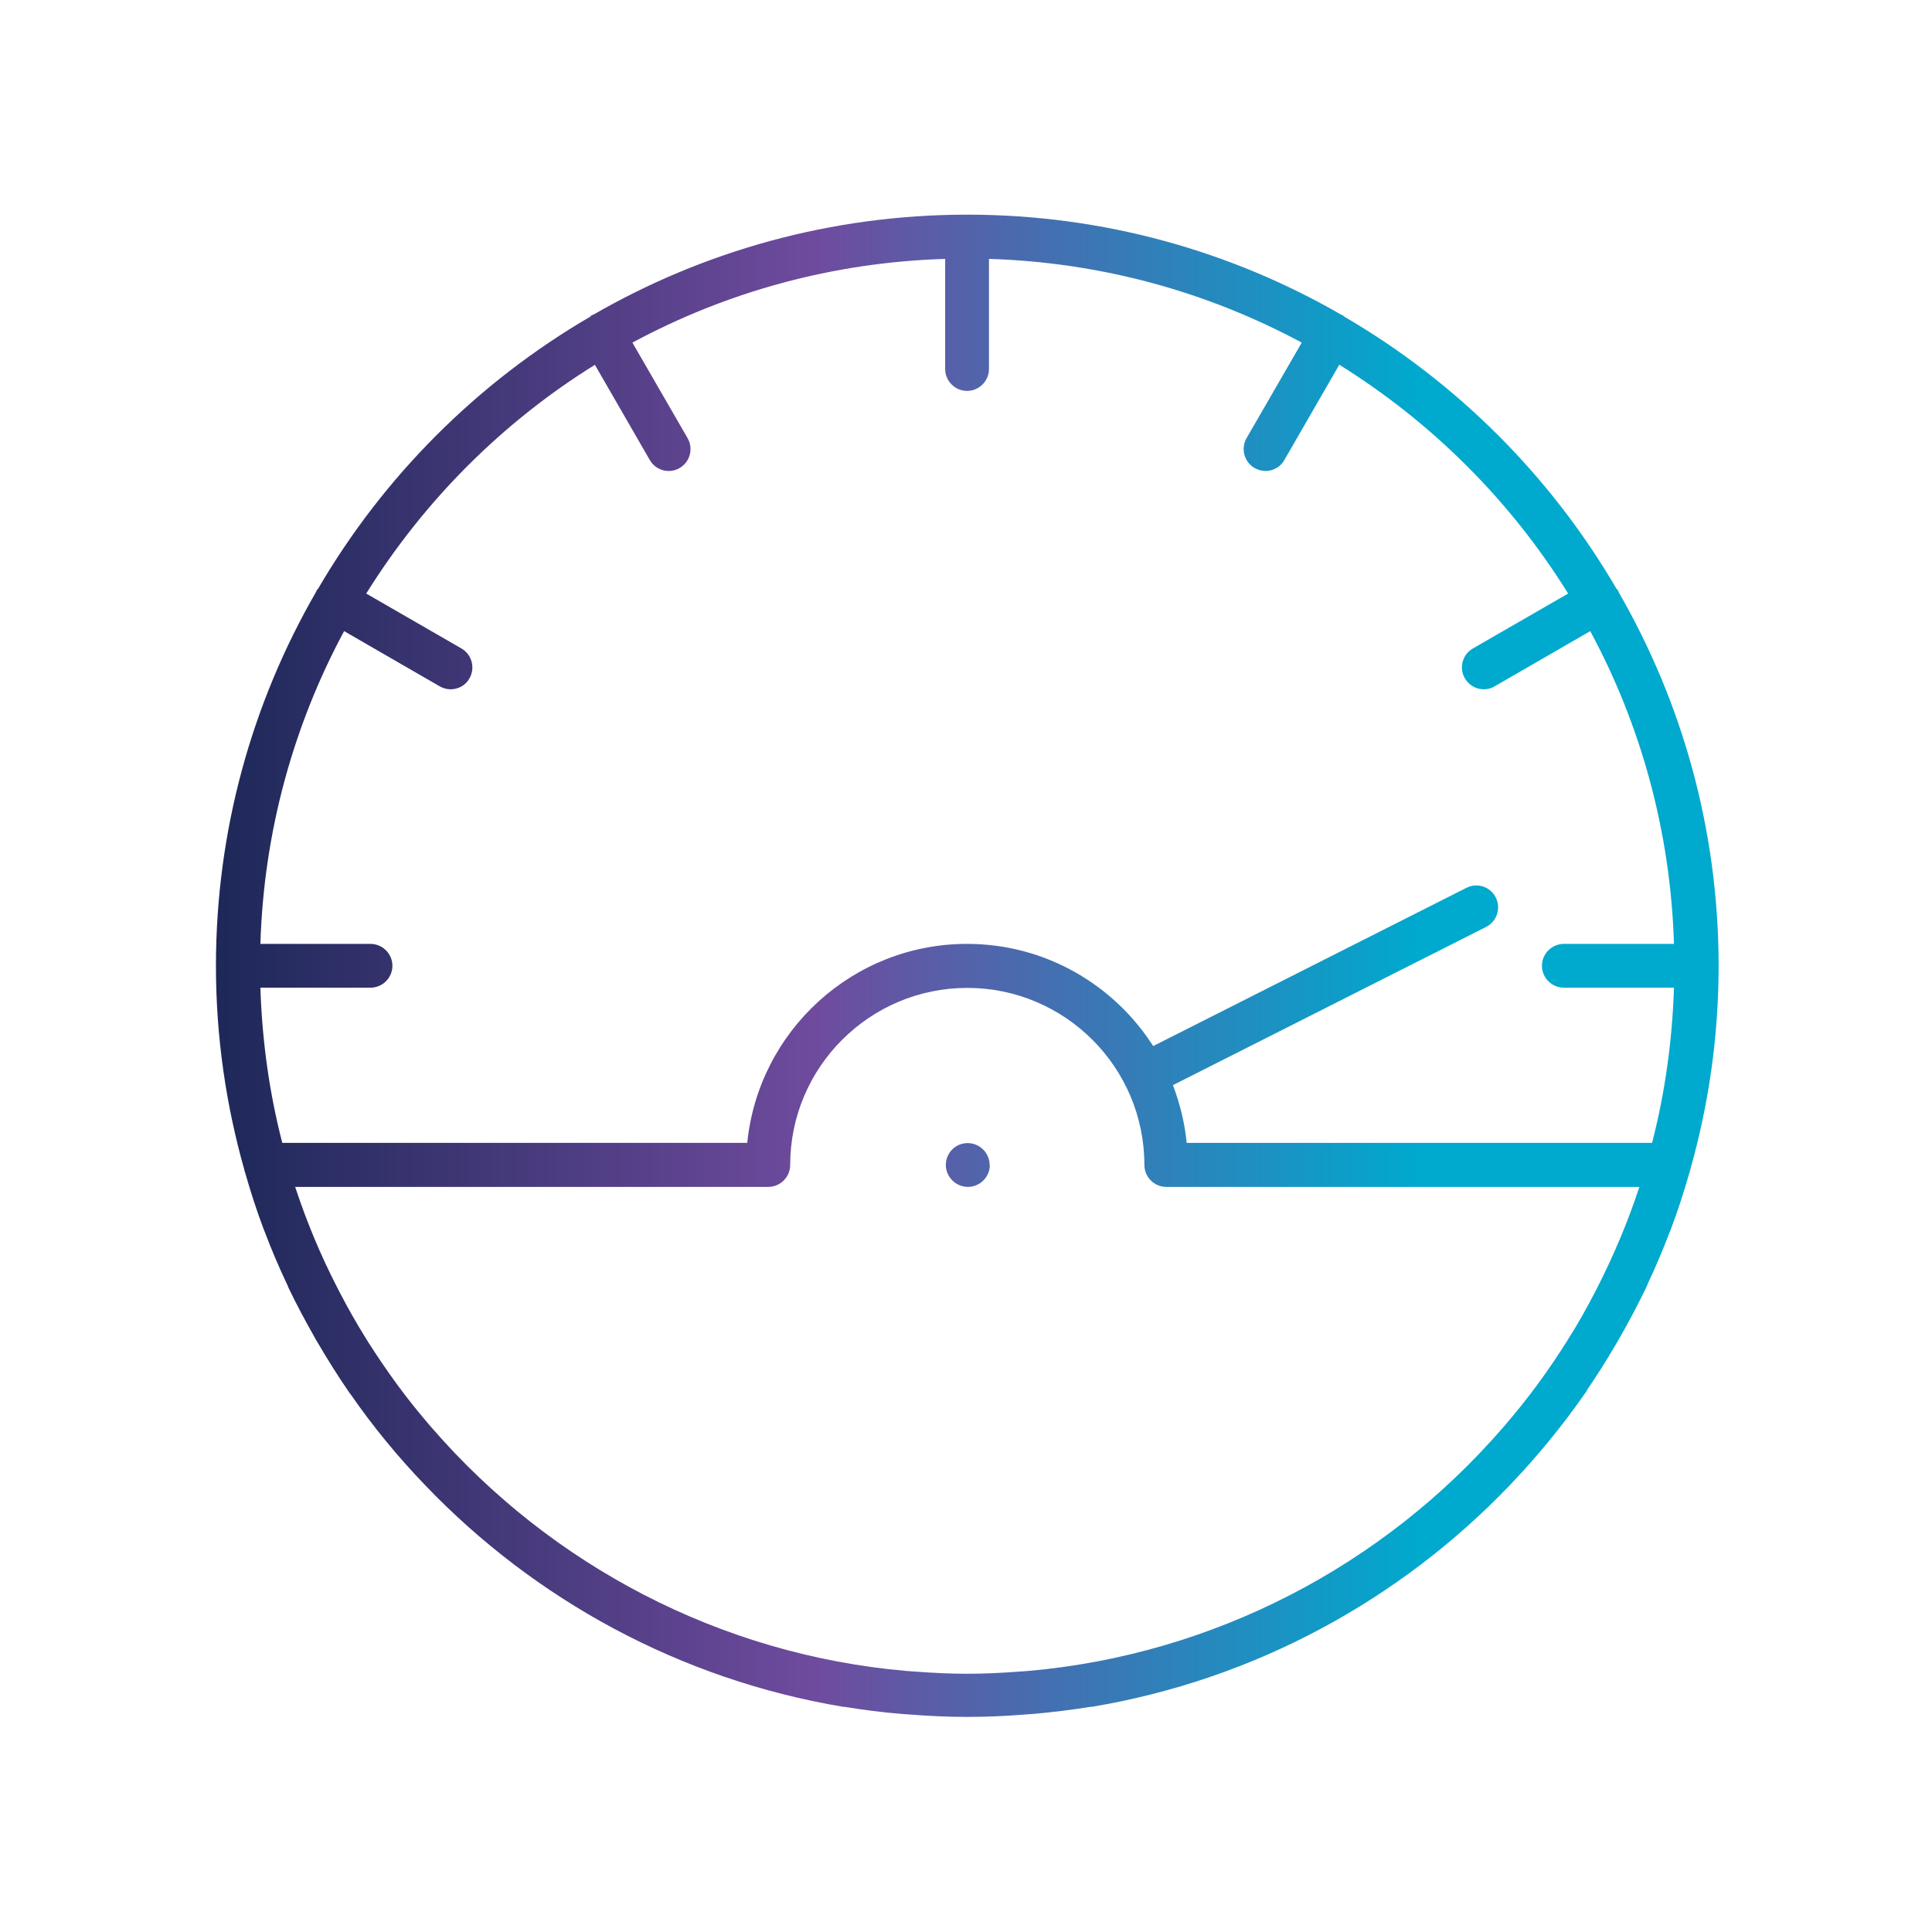
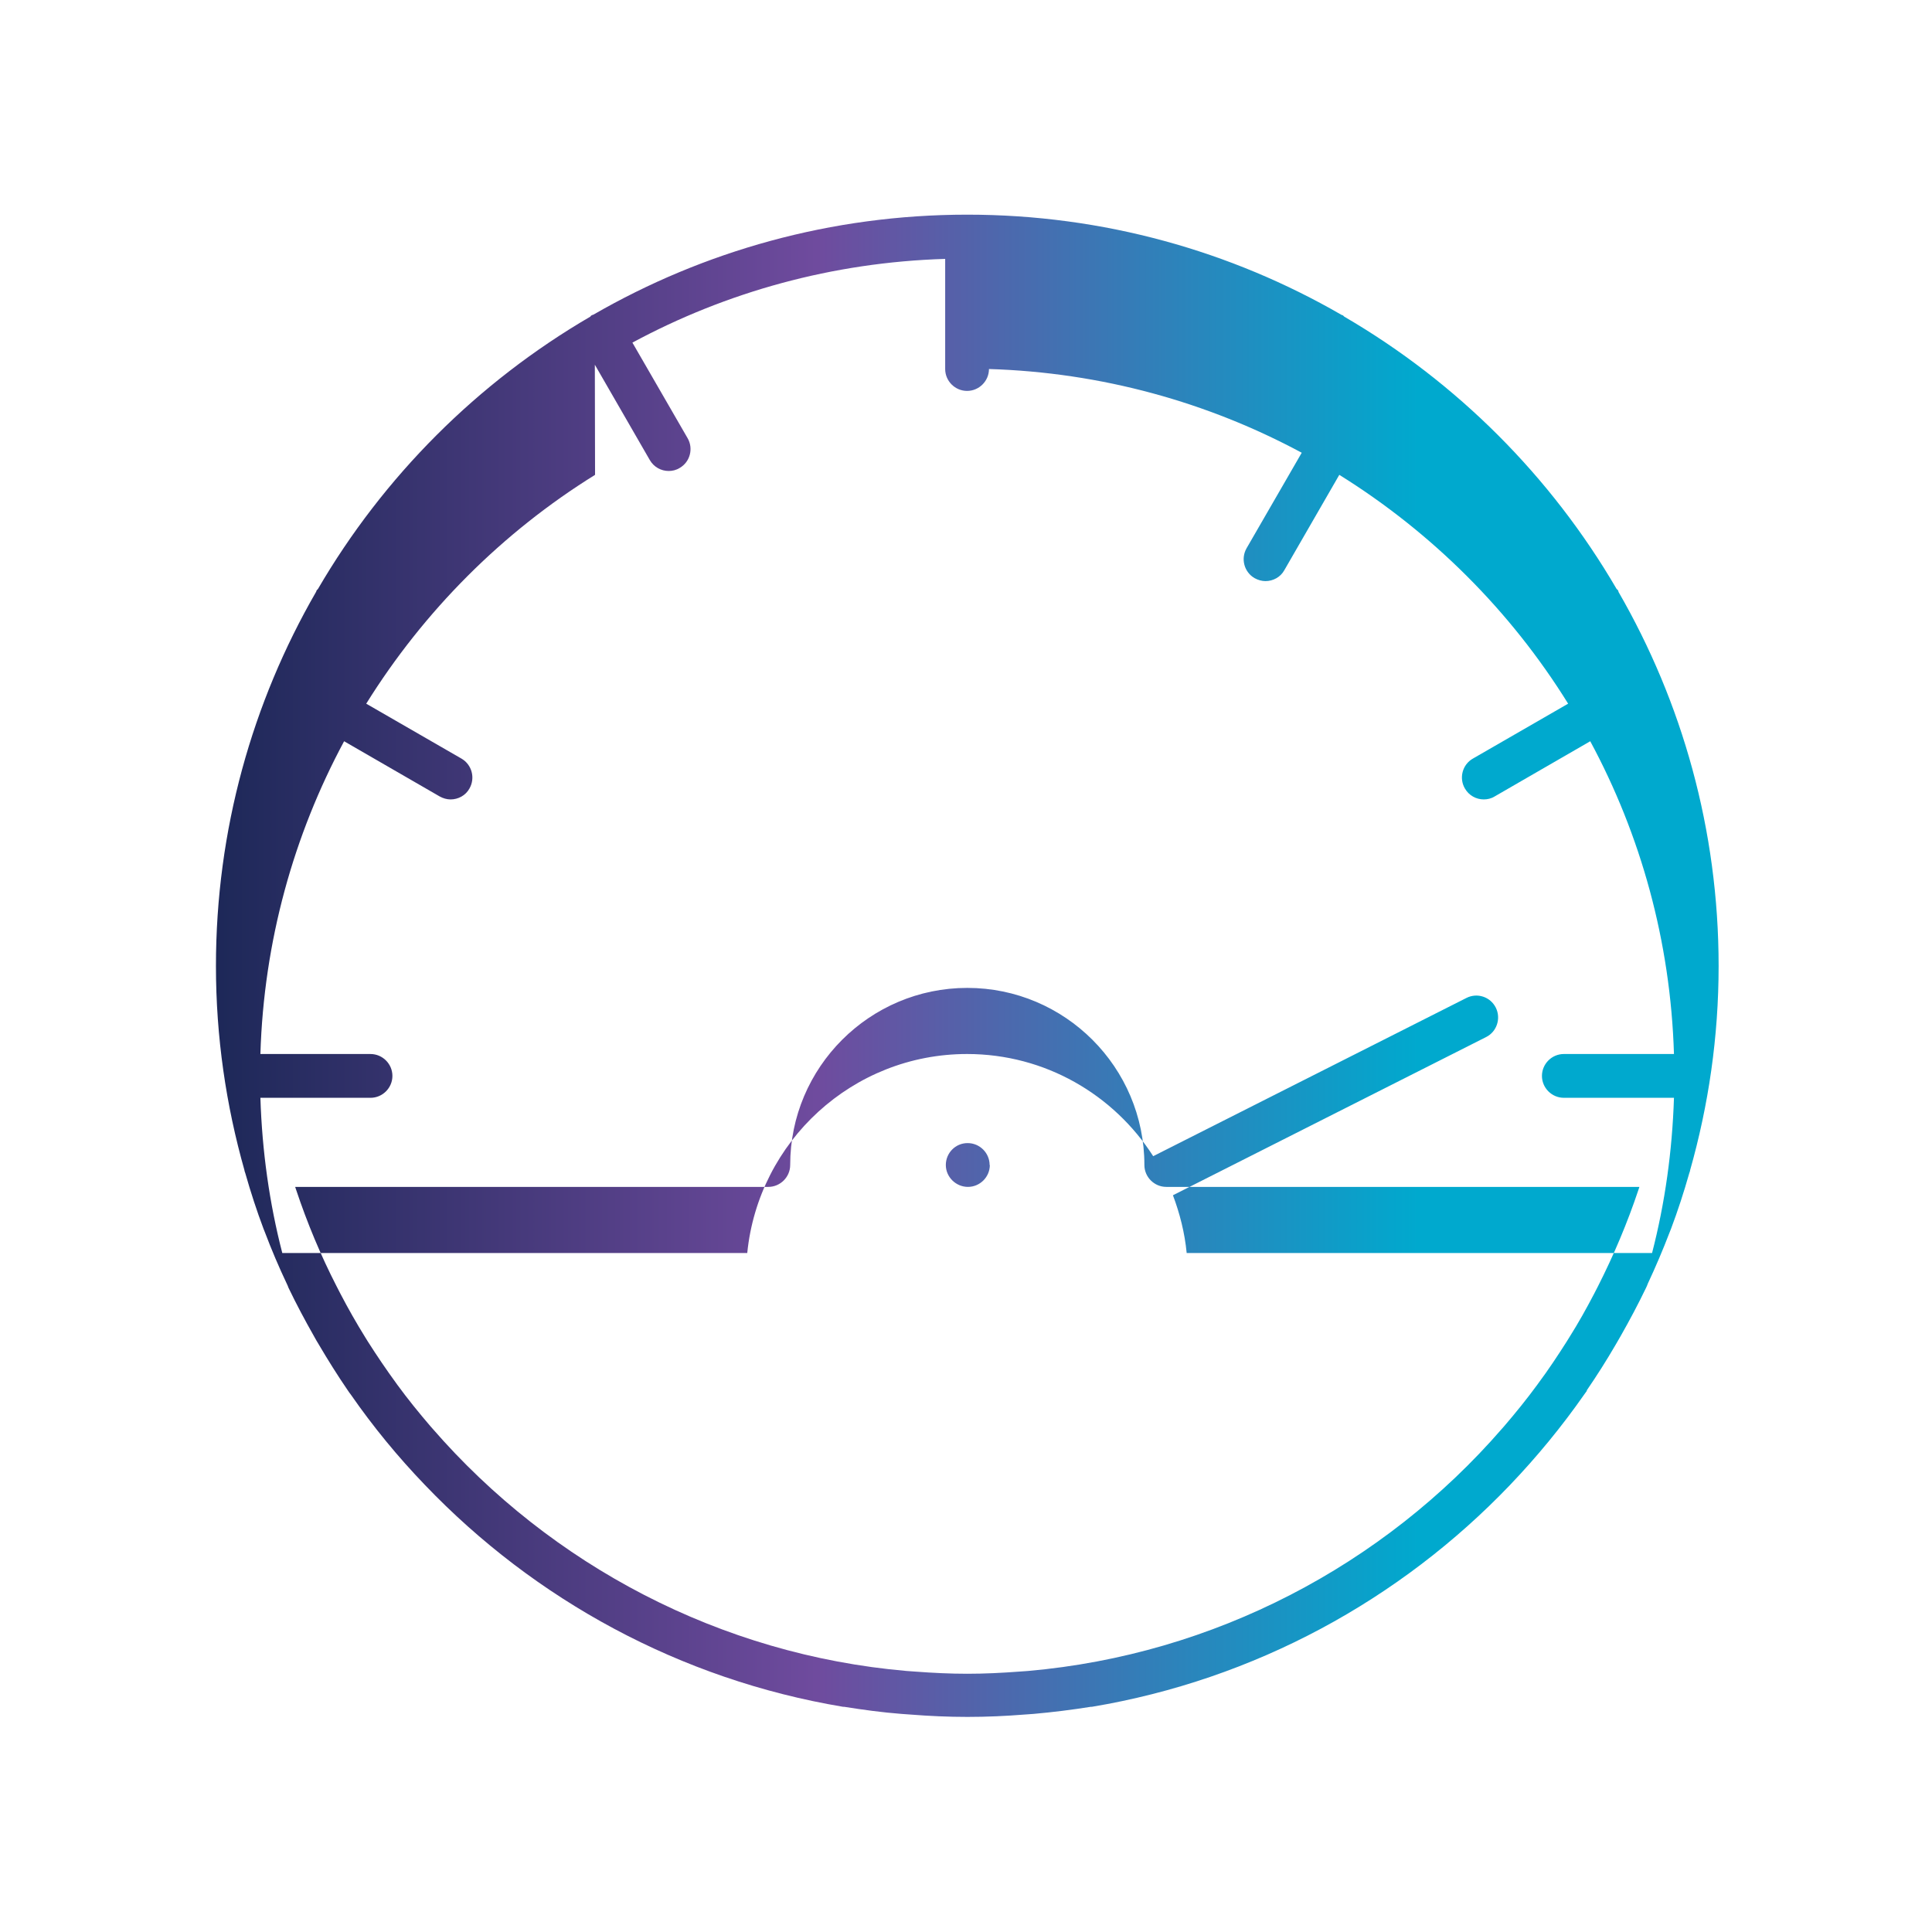
<svg xmlns="http://www.w3.org/2000/svg" id="Layer_1" data-name="Layer 1" viewBox="0 0 90 90">
  <defs>
    <style>
      .cls-1 {
        fill: url(#New_Gradient_Swatch);
        stroke-width: 0px;
      }
    </style>
    <linearGradient id="New_Gradient_Swatch" data-name="New Gradient Swatch" x1="10.06" y1="45" x2="80.06" y2="45" gradientUnits="userSpaceOnUse">
      <stop offset="0" stop-color="#1d2858" />
      <stop offset=".4" stop-color="#6f4b9e" />
      <stop offset=".8" stop-color="#00a9ce" />
    </linearGradient>
  </defs>
-   <path class="cls-1" d="M73.91,64.78c.48-.7.93-1.41,1.36-2.15.07-.13.15-.25.22-.38.42-.74.82-1.49,1.19-2.26.03-.06.06-.13.08-.19.37-.79.71-1.59,1.02-2.4.02-.05.04-.1.06-.15.32-.85.6-1.71.85-2.59.01-.04.03-.08.04-.12,0,0,0-.01,0-.02.86-3.03,1.33-6.22,1.33-9.52,0-6.34-1.7-12.29-4.66-17.42-.01-.03-.01-.06-.03-.08-.01-.03-.04-.04-.06-.06-3.06-5.25-7.44-9.63-12.69-12.69-.02-.02-.04-.04-.06-.06-.03-.01-.05-.01-.08-.03-5.13-2.96-11.08-4.66-17.42-4.66s-12.29,1.7-17.42,4.66c-.03.01-.05.01-.08.03-.03.01-.04.04-.06.06-5.25,3.06-9.63,7.44-12.69,12.69-.02.02-.04.04-.06.06-.01.03-.01.05-.03.08-2.96,5.13-4.66,11.08-4.66,17.42,0,3.3.47,6.49,1.33,9.52,0,0,0,.01,0,.02.01.04.03.08.04.12.25.88.53,1.74.85,2.59.02.05.04.1.06.15.31.82.65,1.62,1.02,2.4.03.06.06.13.08.19.37.77.77,1.52,1.19,2.26.07.13.14.25.22.38.43.73.88,1.45,1.36,2.15.04.06.08.12.13.18,1.04,1.5,2.2,2.91,3.46,4.22h0c5.11,5.34,11.88,9.06,19.48,10.33.02,0,.03,0,.05,0,.88.14,1.76.26,2.66.33.14.01.28.02.42.03.88.07,1.76.11,2.66.11s1.78-.04,2.66-.11c.14-.01.28-.02.42-.03.9-.08,1.78-.19,2.66-.33.02,0,.03,0,.05,0,7.6-1.27,14.37-4.99,19.48-10.33h0c1.26-1.32,2.42-2.73,3.46-4.22.04-.06.09-.12.13-.18ZM74.44,59.92c-.06.12-.12.23-.18.35-.36.69-.74,1.37-1.15,2.02-.04.07-.09.14-.13.21-.42.66-.85,1.31-1.32,1.94-.02.02-.03.05-.05.07-.49.67-1.01,1.31-1.55,1.94-.03.03-.05.06-.08.09-5.53,6.38-13.43,10.54-22.09,11.3-.14.01-.28.02-.42.03-.8.06-1.6.1-2.41.1s-1.61-.04-2.41-.1c-.14-.01-.28-.02-.42-.03-8.66-.75-16.55-4.92-22.09-11.3-.03-.03-.05-.06-.08-.09-.54-.63-1.06-1.27-1.55-1.94-.02-.02-.03-.05-.05-.07-.46-.63-.9-1.28-1.32-1.94-.04-.07-.09-.14-.13-.21-.41-.66-.79-1.33-1.15-2.02-.06-.12-.12-.23-.18-.35-.74-1.44-1.37-2.95-1.89-4.51-.01-.04-.03-.08-.04-.12h22.04c.56,0,1.02-.46,1.02-1.02,0-4.55,3.7-8.25,8.25-8.25s8.25,3.7,8.25,8.25c0,.56.46,1.02,1.02,1.02h22.04s-.03.08-.04.12c-.52,1.56-1.16,3.07-1.89,4.51ZM27.71,16.99l2.56,4.44c.19.33.53.51.88.51.17,0,.35-.04.51-.14.49-.28.65-.91.37-1.39l-2.57-4.45c4.36-2.35,9.31-3.74,14.57-3.9v5.13c0,.56.46,1.02,1.02,1.02s1.02-.46,1.02-1.02v-5.13c5.25.16,10.2,1.55,14.57,3.9l-2.57,4.45c-.28.49-.11,1.11.37,1.39.16.09.34.14.51.14.35,0,.7-.18.88-.51l2.56-4.44c4.32,2.69,7.98,6.34,10.66,10.66l-4.44,2.56c-.49.28-.65.91-.37,1.39.19.33.53.51.88.51.17,0,.35-.04.51-.14l4.45-2.57c2.35,4.36,3.74,9.31,3.9,14.57h-5.13c-.56,0-1.02.46-1.02,1.02s.46,1.02,1.02,1.02h5.13c-.08,2.49-.42,4.91-1.02,7.23h-21.68c-.09-.94-.32-1.84-.64-2.69l14.59-7.37c.5-.25.7-.87.45-1.37-.25-.5-.86-.71-1.37-.45l-14.59,7.37c-1.83-2.86-5.03-4.76-8.67-4.76-5.33,0-9.72,4.07-10.24,9.27H13.15c-.6-2.32-.94-4.74-1.02-7.23h5.13c.56,0,1.02-.46,1.02-1.02s-.46-1.02-1.02-1.02h-5.13c.16-5.25,1.55-10.2,3.9-14.57l4.45,2.57c.16.09.34.14.51.14.35,0,.7-.18.88-.51.28-.49.11-1.11-.37-1.39l-4.44-2.56c2.69-4.32,6.34-7.98,10.66-10.66ZM46.11,54.27c0,.56-.46,1.02-1.02,1.02s-1.03-.46-1.03-1.02.45-1.02,1.01-1.02h.01c.56,0,1.02.46,1.02,1.02Z" />
+   <path class="cls-1" d="M73.91,64.78c.48-.7.93-1.41,1.36-2.15.07-.13.15-.25.22-.38.42-.74.82-1.49,1.19-2.26.03-.06.06-.13.08-.19.37-.79.71-1.59,1.02-2.4.02-.05.04-.1.06-.15.32-.85.6-1.71.85-2.59.01-.04.03-.08.04-.12,0,0,0-.01,0-.02.86-3.03,1.33-6.22,1.33-9.52,0-6.34-1.7-12.29-4.66-17.42-.01-.03-.01-.06-.03-.08-.01-.03-.04-.04-.06-.06-3.06-5.25-7.44-9.63-12.69-12.69-.02-.02-.04-.04-.06-.06-.03-.01-.05-.01-.08-.03-5.13-2.96-11.08-4.66-17.42-4.66s-12.29,1.7-17.42,4.66c-.03.01-.05.01-.08.03-.03.01-.04.04-.06.06-5.25,3.06-9.63,7.44-12.69,12.69-.02.02-.04.04-.06.06-.01.03-.01.05-.03.08-2.96,5.13-4.66,11.08-4.66,17.42,0,3.3.47,6.49,1.33,9.52,0,0,0,.01,0,.02.01.04.03.08.04.12.25.88.53,1.74.85,2.59.02.05.04.1.06.15.31.82.65,1.62,1.02,2.4.03.06.06.13.08.19.37.77.77,1.52,1.19,2.26.07.13.14.25.22.38.43.73.88,1.45,1.36,2.15.04.06.08.12.13.18,1.04,1.5,2.2,2.91,3.46,4.22h0c5.11,5.34,11.88,9.06,19.48,10.33.02,0,.03,0,.05,0,.88.14,1.76.26,2.66.33.14.01.28.02.42.03.88.07,1.76.11,2.66.11s1.78-.04,2.66-.11c.14-.01.28-.02.42-.03.9-.08,1.78-.19,2.66-.33.02,0,.03,0,.05,0,7.6-1.27,14.37-4.99,19.48-10.33h0c1.26-1.32,2.42-2.73,3.46-4.22.04-.06.09-.12.13-.18ZM74.44,59.92c-.06.12-.12.23-.18.35-.36.69-.74,1.37-1.15,2.02-.04.07-.09.14-.13.21-.42.66-.85,1.31-1.32,1.94-.02.02-.03.05-.05.07-.49.67-1.01,1.31-1.55,1.94-.03.03-.05.06-.08.09-5.53,6.38-13.43,10.54-22.09,11.3-.14.01-.28.02-.42.03-.8.06-1.6.1-2.41.1s-1.61-.04-2.41-.1c-.14-.01-.28-.02-.42-.03-8.66-.75-16.55-4.92-22.09-11.3-.03-.03-.05-.06-.08-.09-.54-.63-1.06-1.27-1.55-1.94-.02-.02-.03-.05-.05-.07-.46-.63-.9-1.28-1.32-1.94-.04-.07-.09-.14-.13-.21-.41-.66-.79-1.33-1.15-2.02-.06-.12-.12-.23-.18-.35-.74-1.44-1.37-2.95-1.89-4.51-.01-.04-.03-.08-.04-.12h22.04c.56,0,1.02-.46,1.02-1.02,0-4.55,3.7-8.25,8.25-8.25s8.25,3.7,8.25,8.25c0,.56.46,1.02,1.02,1.02h22.04s-.03.08-.04.12c-.52,1.56-1.16,3.07-1.89,4.51ZM27.71,16.99l2.56,4.44c.19.33.53.51.88.51.17,0,.35-.04.51-.14.49-.28.65-.91.37-1.39l-2.57-4.45c4.36-2.35,9.31-3.74,14.57-3.9v5.13c0,.56.46,1.02,1.02,1.02s1.02-.46,1.02-1.02c5.25.16,10.2,1.55,14.57,3.9l-2.57,4.45c-.28.49-.11,1.11.37,1.39.16.09.34.14.51.14.35,0,.7-.18.88-.51l2.56-4.44c4.32,2.69,7.98,6.34,10.66,10.66l-4.44,2.56c-.49.28-.65.91-.37,1.39.19.33.53.51.88.51.17,0,.35-.04.51-.14l4.45-2.57c2.35,4.36,3.74,9.31,3.9,14.57h-5.13c-.56,0-1.02.46-1.02,1.02s.46,1.02,1.02,1.02h5.13c-.08,2.49-.42,4.91-1.02,7.23h-21.68c-.09-.94-.32-1.84-.64-2.69l14.59-7.37c.5-.25.7-.87.45-1.37-.25-.5-.86-.71-1.37-.45l-14.59,7.37c-1.83-2.86-5.03-4.76-8.67-4.76-5.33,0-9.72,4.07-10.24,9.27H13.15c-.6-2.32-.94-4.74-1.02-7.23h5.13c.56,0,1.02-.46,1.02-1.02s-.46-1.02-1.02-1.02h-5.13c.16-5.25,1.55-10.2,3.9-14.57l4.45,2.57c.16.09.34.14.51.14.35,0,.7-.18.88-.51.28-.49.11-1.11-.37-1.39l-4.44-2.56c2.69-4.32,6.34-7.98,10.66-10.66ZM46.11,54.27c0,.56-.46,1.02-1.02,1.02s-1.03-.46-1.03-1.02.45-1.02,1.01-1.02h.01c.56,0,1.02.46,1.02,1.02Z" />
</svg>